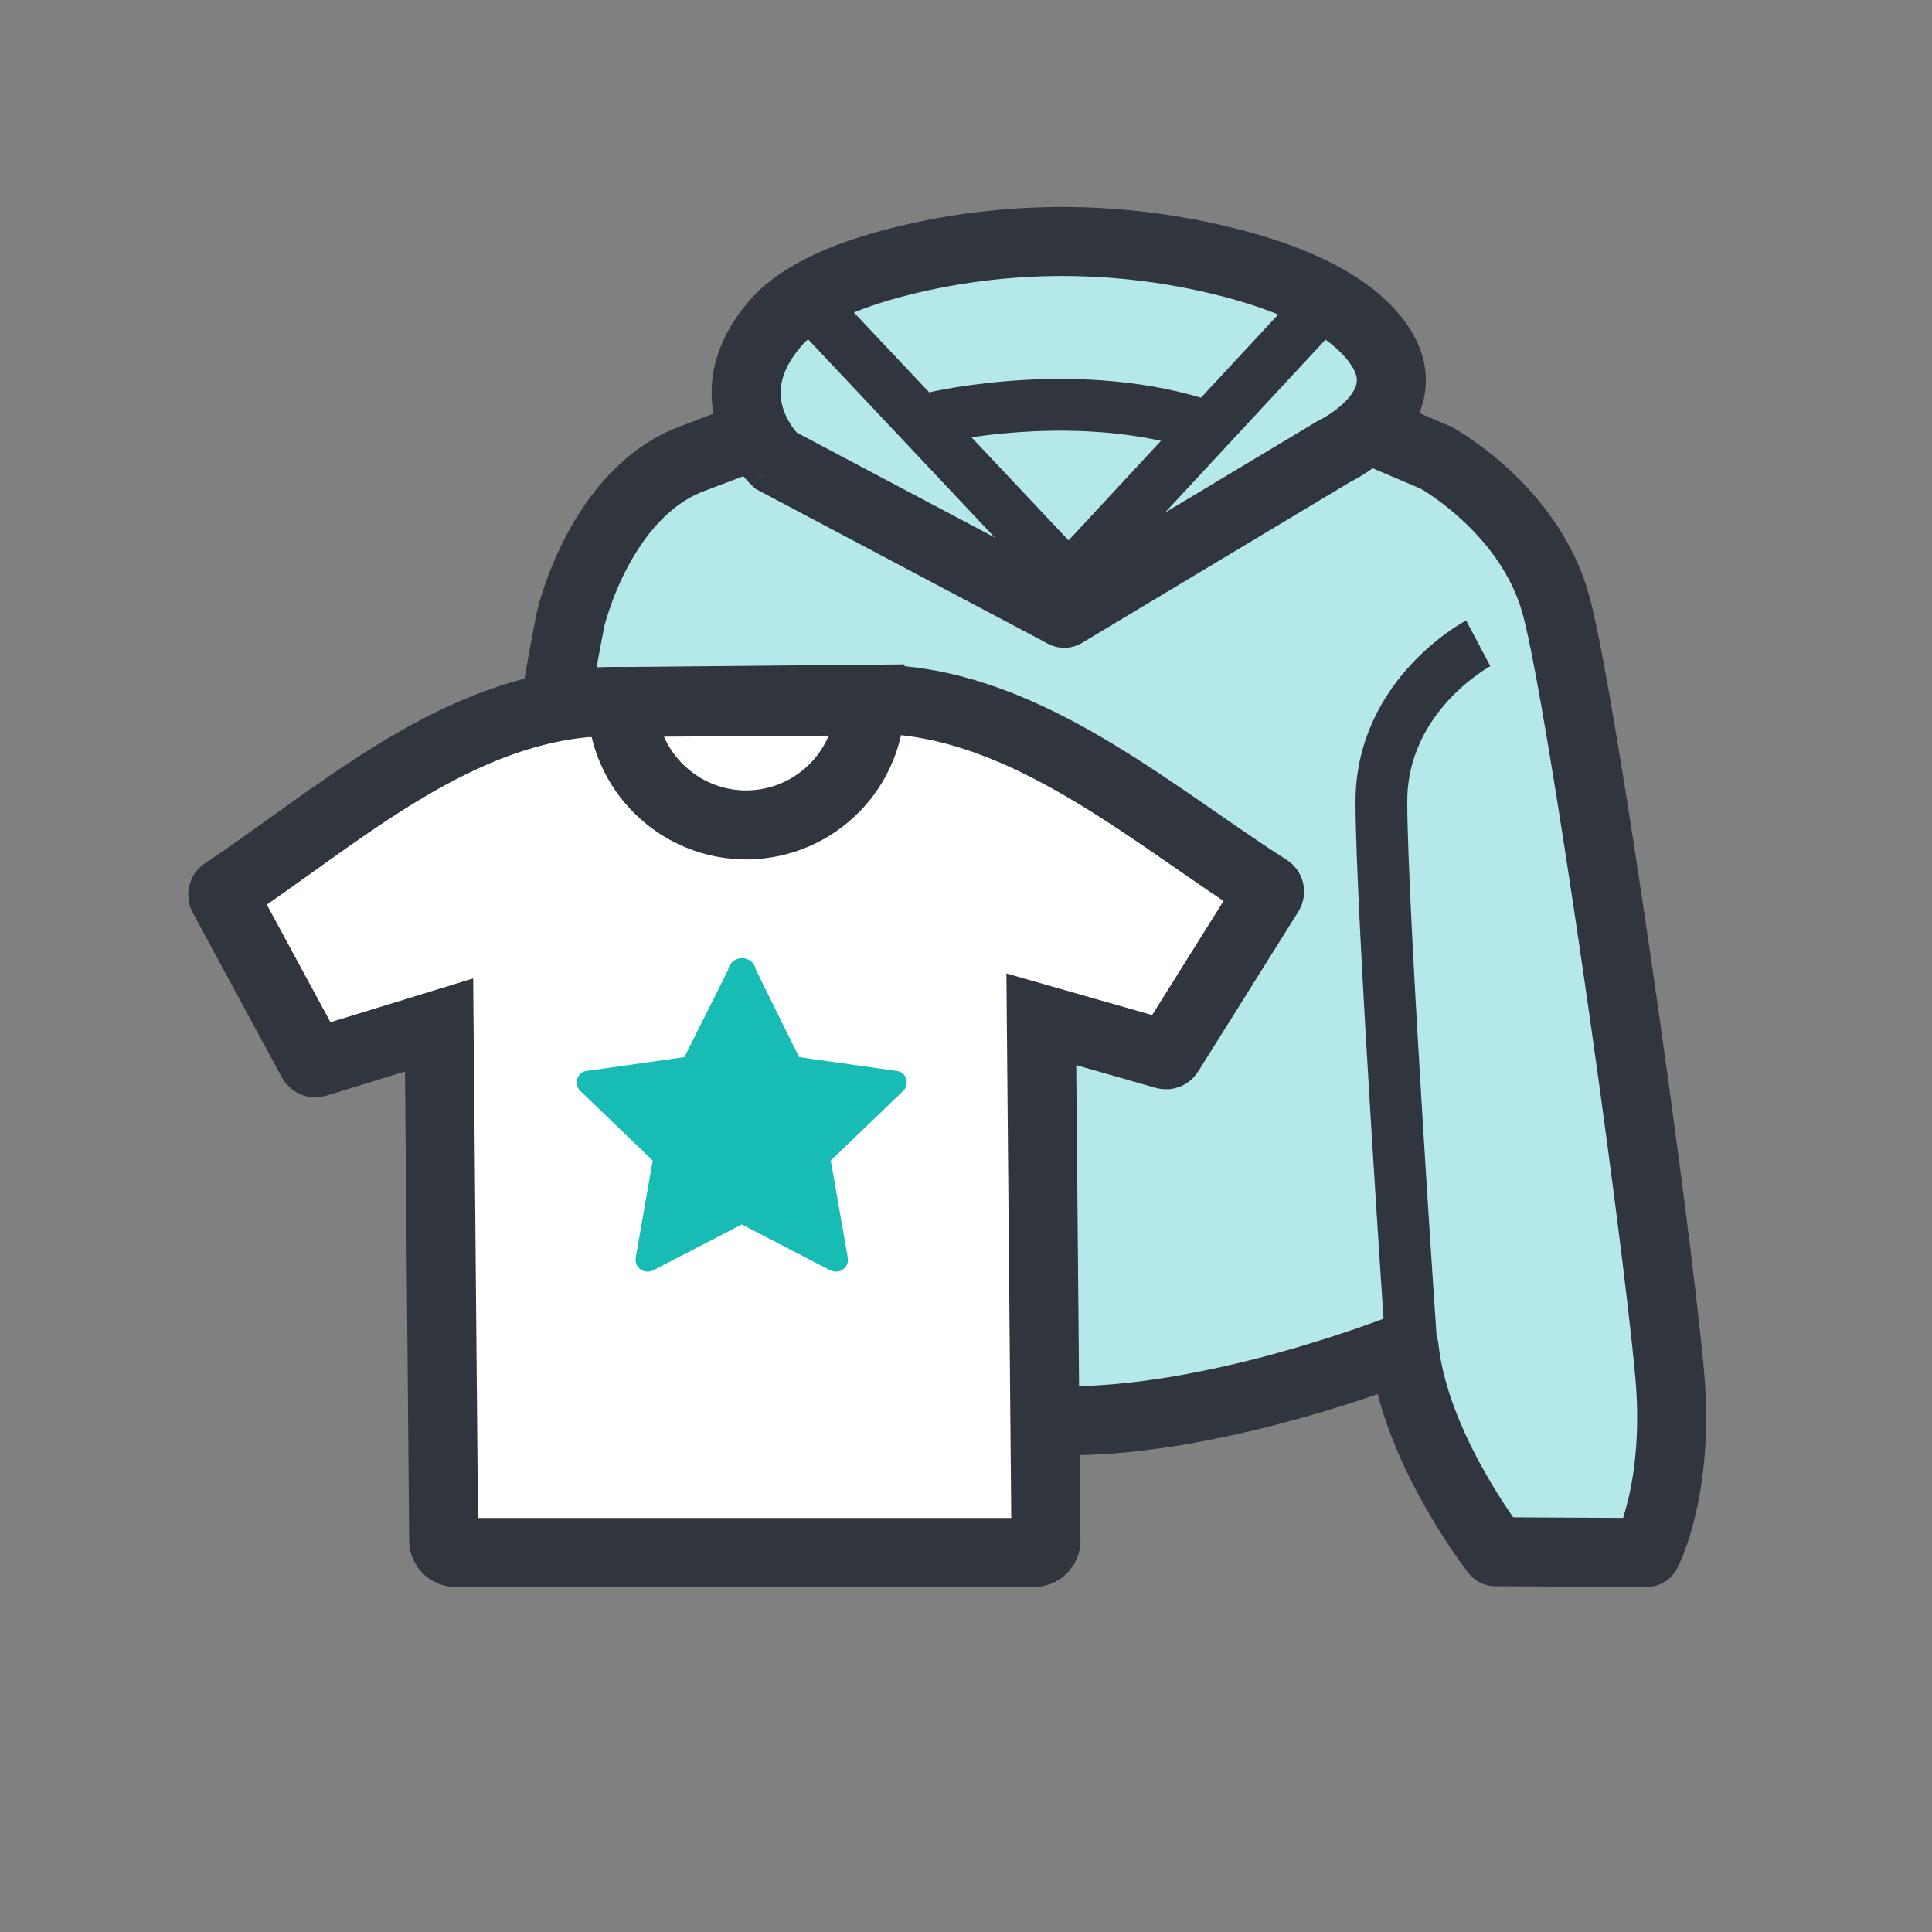
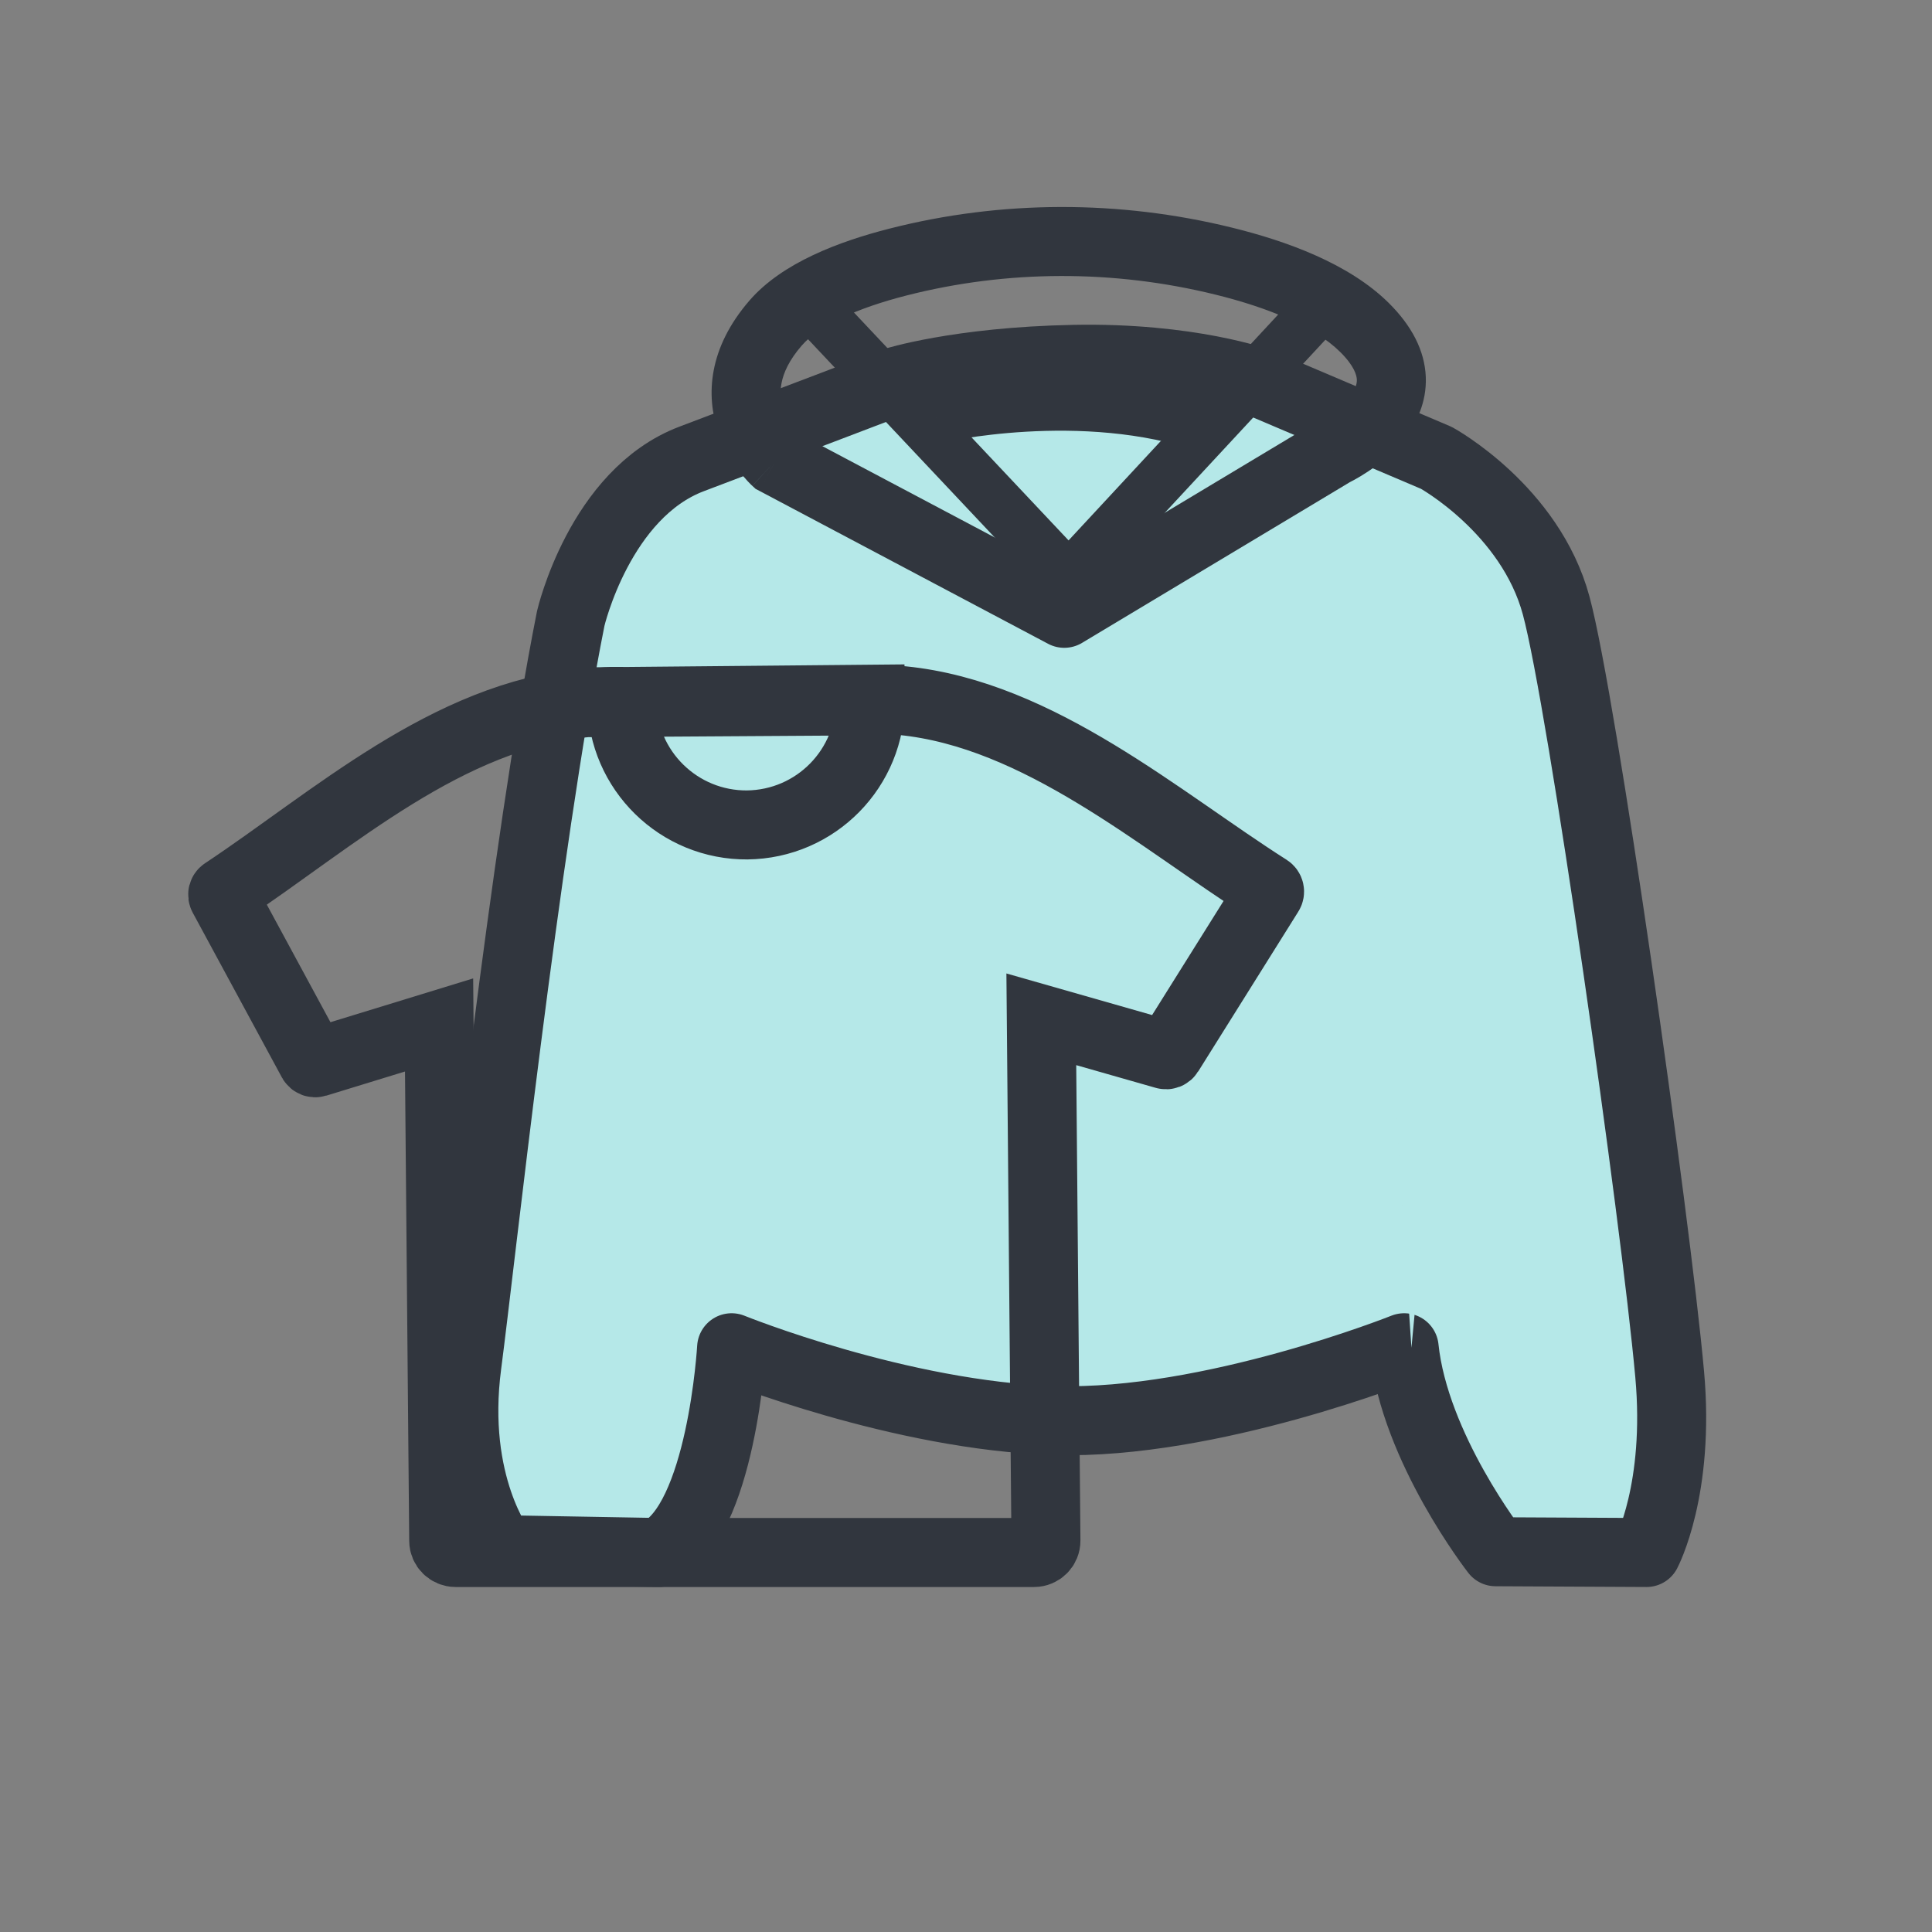
<svg xmlns="http://www.w3.org/2000/svg" width="56" height="56" viewBox="0 0 56 56" fill="none">
  <rect x="0" y="0" width="56" height="56" fill="#808080" stroke="none" />
  <path d="M16.543 17.927C16.543 17.927 17.382 14.31 20.05 13.301C22.718 12.292 25.901 11.077 25.901 11.077C25.901 11.077 27.765 10.482 31.127 10.416C34.489 10.351 36.501 11.09 36.501 11.09L41.635 13.272C41.635 13.272 44.354 14.763 45.107 17.555C45.861 20.347 47.98 35.238 48.396 39.83C48.698 43.165 47.725 45 47.725 45L43.35 44.978C43.35 44.978 41.004 41.975 40.7 39.065C40.7 39.065 35.09 41.308 30.587 41.175C26.084 41.042 21.206 39.065 21.206 39.065C21.206 39.065 20.917 44.106 19.093 45L14.536 44.919C14.536 44.919 13.075 43.043 13.534 39.559C13.926 36.574 15.209 24.644 16.543 17.927Z" fill="#B5E8E8" stroke="#31363E" stroke-width="2" stroke-linejoin="round" />
  <path d="M42.847 18.646C42.847 18.646 40.04 20.133 40.04 23.237C40.04 26.341 40.911 39.066 40.911 39.066" fill="#B5E8E8" />
-   <path d="M42.847 18.646C42.847 18.646 40.04 20.133 40.04 23.237C40.04 26.341 40.911 39.066 40.911 39.066" stroke="#31363E" stroke-width="1.5" stroke-linejoin="round" />
-   <path d="M30.848 17.777L22.483 13.346C22.483 13.346 20.555 11.586 22.483 9.362C23.215 8.518 24.595 7.961 26.027 7.596C29.113 6.808 32.366 6.805 35.459 7.566C37.015 7.948 38.597 8.55 39.549 9.491C41.727 11.646 38.655 13.093 38.655 13.093L30.848 17.777Z" fill="#B5E8E8" />
  <path d="M30.848 17.777L30.38 18.661C30.689 18.825 31.062 18.815 31.363 18.635L30.848 17.777ZM22.483 13.346L21.809 14.085L21.902 14.171L22.015 14.23L22.483 13.346ZM22.483 9.362L23.238 10.017L23.238 10.017L22.483 9.362ZM26.027 7.596L25.78 6.627L25.78 6.627L26.027 7.596ZM35.459 7.566L35.22 8.537L35.22 8.537L35.459 7.566ZM39.549 9.491L40.252 8.78L40.252 8.78L39.549 9.491ZM38.655 13.093L38.229 12.188L38.183 12.209L38.14 12.235L38.655 13.093ZM31.316 16.894L22.951 12.463L22.015 14.23L30.38 18.661L31.316 16.894ZM22.483 13.346C23.157 12.608 23.157 12.608 23.158 12.609C23.158 12.609 23.158 12.609 23.159 12.609C23.159 12.61 23.16 12.61 23.16 12.611C23.161 12.611 23.162 12.612 23.162 12.613C23.164 12.614 23.165 12.615 23.165 12.615C23.166 12.616 23.165 12.615 23.163 12.613C23.159 12.609 23.149 12.599 23.135 12.584C23.107 12.554 23.062 12.503 23.01 12.435C22.905 12.295 22.785 12.1 22.708 11.87C22.576 11.476 22.515 10.852 23.238 10.017L21.727 8.707C20.523 10.096 20.462 11.465 20.812 12.506C20.976 12.994 21.217 13.379 21.413 13.639C21.512 13.77 21.603 13.874 21.673 13.949C21.707 13.986 21.737 14.016 21.76 14.039C21.772 14.05 21.782 14.06 21.79 14.067C21.794 14.071 21.798 14.075 21.801 14.078C21.802 14.079 21.804 14.08 21.805 14.082C21.806 14.082 21.806 14.083 21.807 14.083C21.807 14.084 21.808 14.084 21.808 14.084C21.808 14.085 21.809 14.085 22.483 13.346ZM23.238 10.017C23.752 9.424 24.86 8.926 26.275 8.565L25.78 6.627C24.33 6.997 22.677 7.612 21.727 8.707L23.238 10.017ZM26.275 8.565C29.199 7.818 32.284 7.815 35.22 8.537L35.697 6.595C32.447 5.796 29.028 5.797 25.78 6.627L26.275 8.565ZM35.22 8.537C36.744 8.912 38.098 9.462 38.846 10.202L40.252 8.78C39.097 7.637 37.286 6.985 35.697 6.595L35.22 8.537ZM38.846 10.202C39.267 10.619 39.324 10.888 39.329 11.004C39.334 11.129 39.287 11.284 39.132 11.482C38.974 11.683 38.753 11.863 38.546 12.001C38.447 12.067 38.361 12.117 38.301 12.15C38.272 12.166 38.25 12.177 38.237 12.184C38.23 12.187 38.226 12.189 38.225 12.19C38.224 12.19 38.224 12.19 38.225 12.19C38.225 12.19 38.225 12.19 38.226 12.189C38.226 12.189 38.227 12.189 38.227 12.189C38.227 12.188 38.228 12.188 38.228 12.188C38.228 12.188 38.229 12.188 38.655 13.093C39.081 13.997 39.081 13.997 39.082 13.997C39.082 13.997 39.082 13.997 39.083 13.996C39.083 13.996 39.084 13.996 39.084 13.996C39.086 13.995 39.087 13.994 39.089 13.993C39.093 13.992 39.097 13.99 39.102 13.987C39.112 13.982 39.125 13.976 39.141 13.968C39.172 13.952 39.213 13.931 39.264 13.903C39.364 13.848 39.501 13.768 39.656 13.665C39.957 13.464 40.367 13.148 40.705 12.717C41.045 12.284 41.358 11.673 41.327 10.921C41.295 10.16 40.919 9.44 40.252 8.78L38.846 10.202ZM38.14 12.235L30.333 16.92L31.363 18.635L39.169 13.95L38.14 12.235Z" fill="#31363E" />
  <path d="M30.977 16.762L23.342 8.655" stroke="#31363E" stroke-width="1.5" stroke-linejoin="round" />
  <path d="M38.147 9.036L30.977 16.762" stroke="#31363E" stroke-width="1.5" stroke-linejoin="round" />
  <path d="M27.123 12.099C27.123 12.099 31.362 11.11 35.036 12.389L27.123 12.099Z" fill="#B5E8E8" />
  <path d="M27.123 12.099C27.123 12.099 31.362 11.11 35.036 12.389" stroke="#31363E" stroke-width="1.5" stroke-linejoin="round" />
-   <rect x="17" y="20" width="9" height="6" fill="white" />
-   <path d="M18.025 20.331H17.717C17.476 20.334 17.236 20.346 17 20.367C12.969 20.732 9.654 23.759 6.496 25.855C6.455 25.882 6.442 25.935 6.466 25.979L9.051 30.756C9.073 30.796 9.121 30.816 9.165 30.802L12.727 29.709L12.861 44.659C12.862 44.848 13.016 45 13.205 45C15.419 45 27.74 45 29.973 45C30.165 45 30.319 44.844 30.317 44.653L30.183 29.545L33.773 30.57C33.814 30.582 33.858 30.565 33.881 30.529L36.784 25.894C36.812 25.85 36.8 25.793 36.755 25.764C33.609 23.764 30.126 20.705 26.159 20.309C25.851 20.279 25.541 20.264 25.227 20.267C25.247 22.264 23.648 23.892 21.651 23.911L21.672 23.911C19.676 23.931 18.045 22.331 18.025 20.334L25.227 20.267" fill="white" />
  <path d="M18.025 20.331H17.717C17.476 20.334 17.236 20.346 17 20.367M25.227 20.267C25.247 22.264 23.648 23.892 21.651 23.911L21.672 23.911C19.676 23.931 18.045 22.331 18.025 20.334L25.227 20.267ZM25.227 20.267C25.541 20.264 25.851 20.279 26.159 20.309M17 20.367C12.969 20.732 9.654 23.759 6.496 25.855C6.455 25.882 6.442 25.935 6.466 25.979L9.051 30.756C9.073 30.796 9.121 30.816 9.165 30.802L12.727 29.709L12.861 44.659C12.862 44.848 13.016 45 13.205 45C15.419 45 27.74 45 29.973 45C30.165 45 30.319 44.844 30.317 44.653L30.183 29.545L33.773 30.57C33.814 30.582 33.858 30.565 33.881 30.529L36.784 25.894C36.812 25.85 36.8 25.793 36.755 25.764C33.609 23.764 30.126 20.705 26.159 20.309M17 20.367L26.159 20.309" stroke="#31363E" stroke-width="2" stroke-linecap="round" />
-   <path d="M21.689 28.178L23.01 30.851L25.997 31.274C26.015 31.284 26.03 31.299 26.04 31.317C26.05 31.335 26.055 31.355 26.055 31.375C26.055 31.396 26.05 31.416 26.04 31.433C26.03 31.451 26.015 31.466 25.997 31.477L23.834 33.558L24.349 36.502C24.351 36.522 24.348 36.544 24.339 36.563C24.33 36.582 24.316 36.598 24.299 36.61C24.281 36.622 24.261 36.63 24.239 36.631C24.218 36.633 24.197 36.629 24.178 36.62L21.5 35.233L18.822 36.62C18.803 36.629 18.782 36.633 18.76 36.631C18.739 36.63 18.719 36.622 18.701 36.61C18.684 36.598 18.67 36.582 18.661 36.563C18.652 36.544 18.648 36.522 18.651 36.502L19.165 33.558L17.003 31.477C16.985 31.466 16.97 31.451 16.96 31.433C16.95 31.416 16.944 31.396 16.944 31.375C16.944 31.355 16.95 31.335 16.96 31.317C16.97 31.299 16.985 31.284 17.003 31.274L19.989 30.851L21.328 28.178C21.328 28.131 21.347 28.085 21.381 28.052C21.415 28.019 21.461 28 21.509 28C21.556 28 21.602 28.019 21.636 28.052C21.67 28.085 21.689 28.131 21.689 28.178Z" fill="#17BCB5" stroke="#17BCB5" stroke-width="0.458" stroke-linejoin="round" />
</svg>